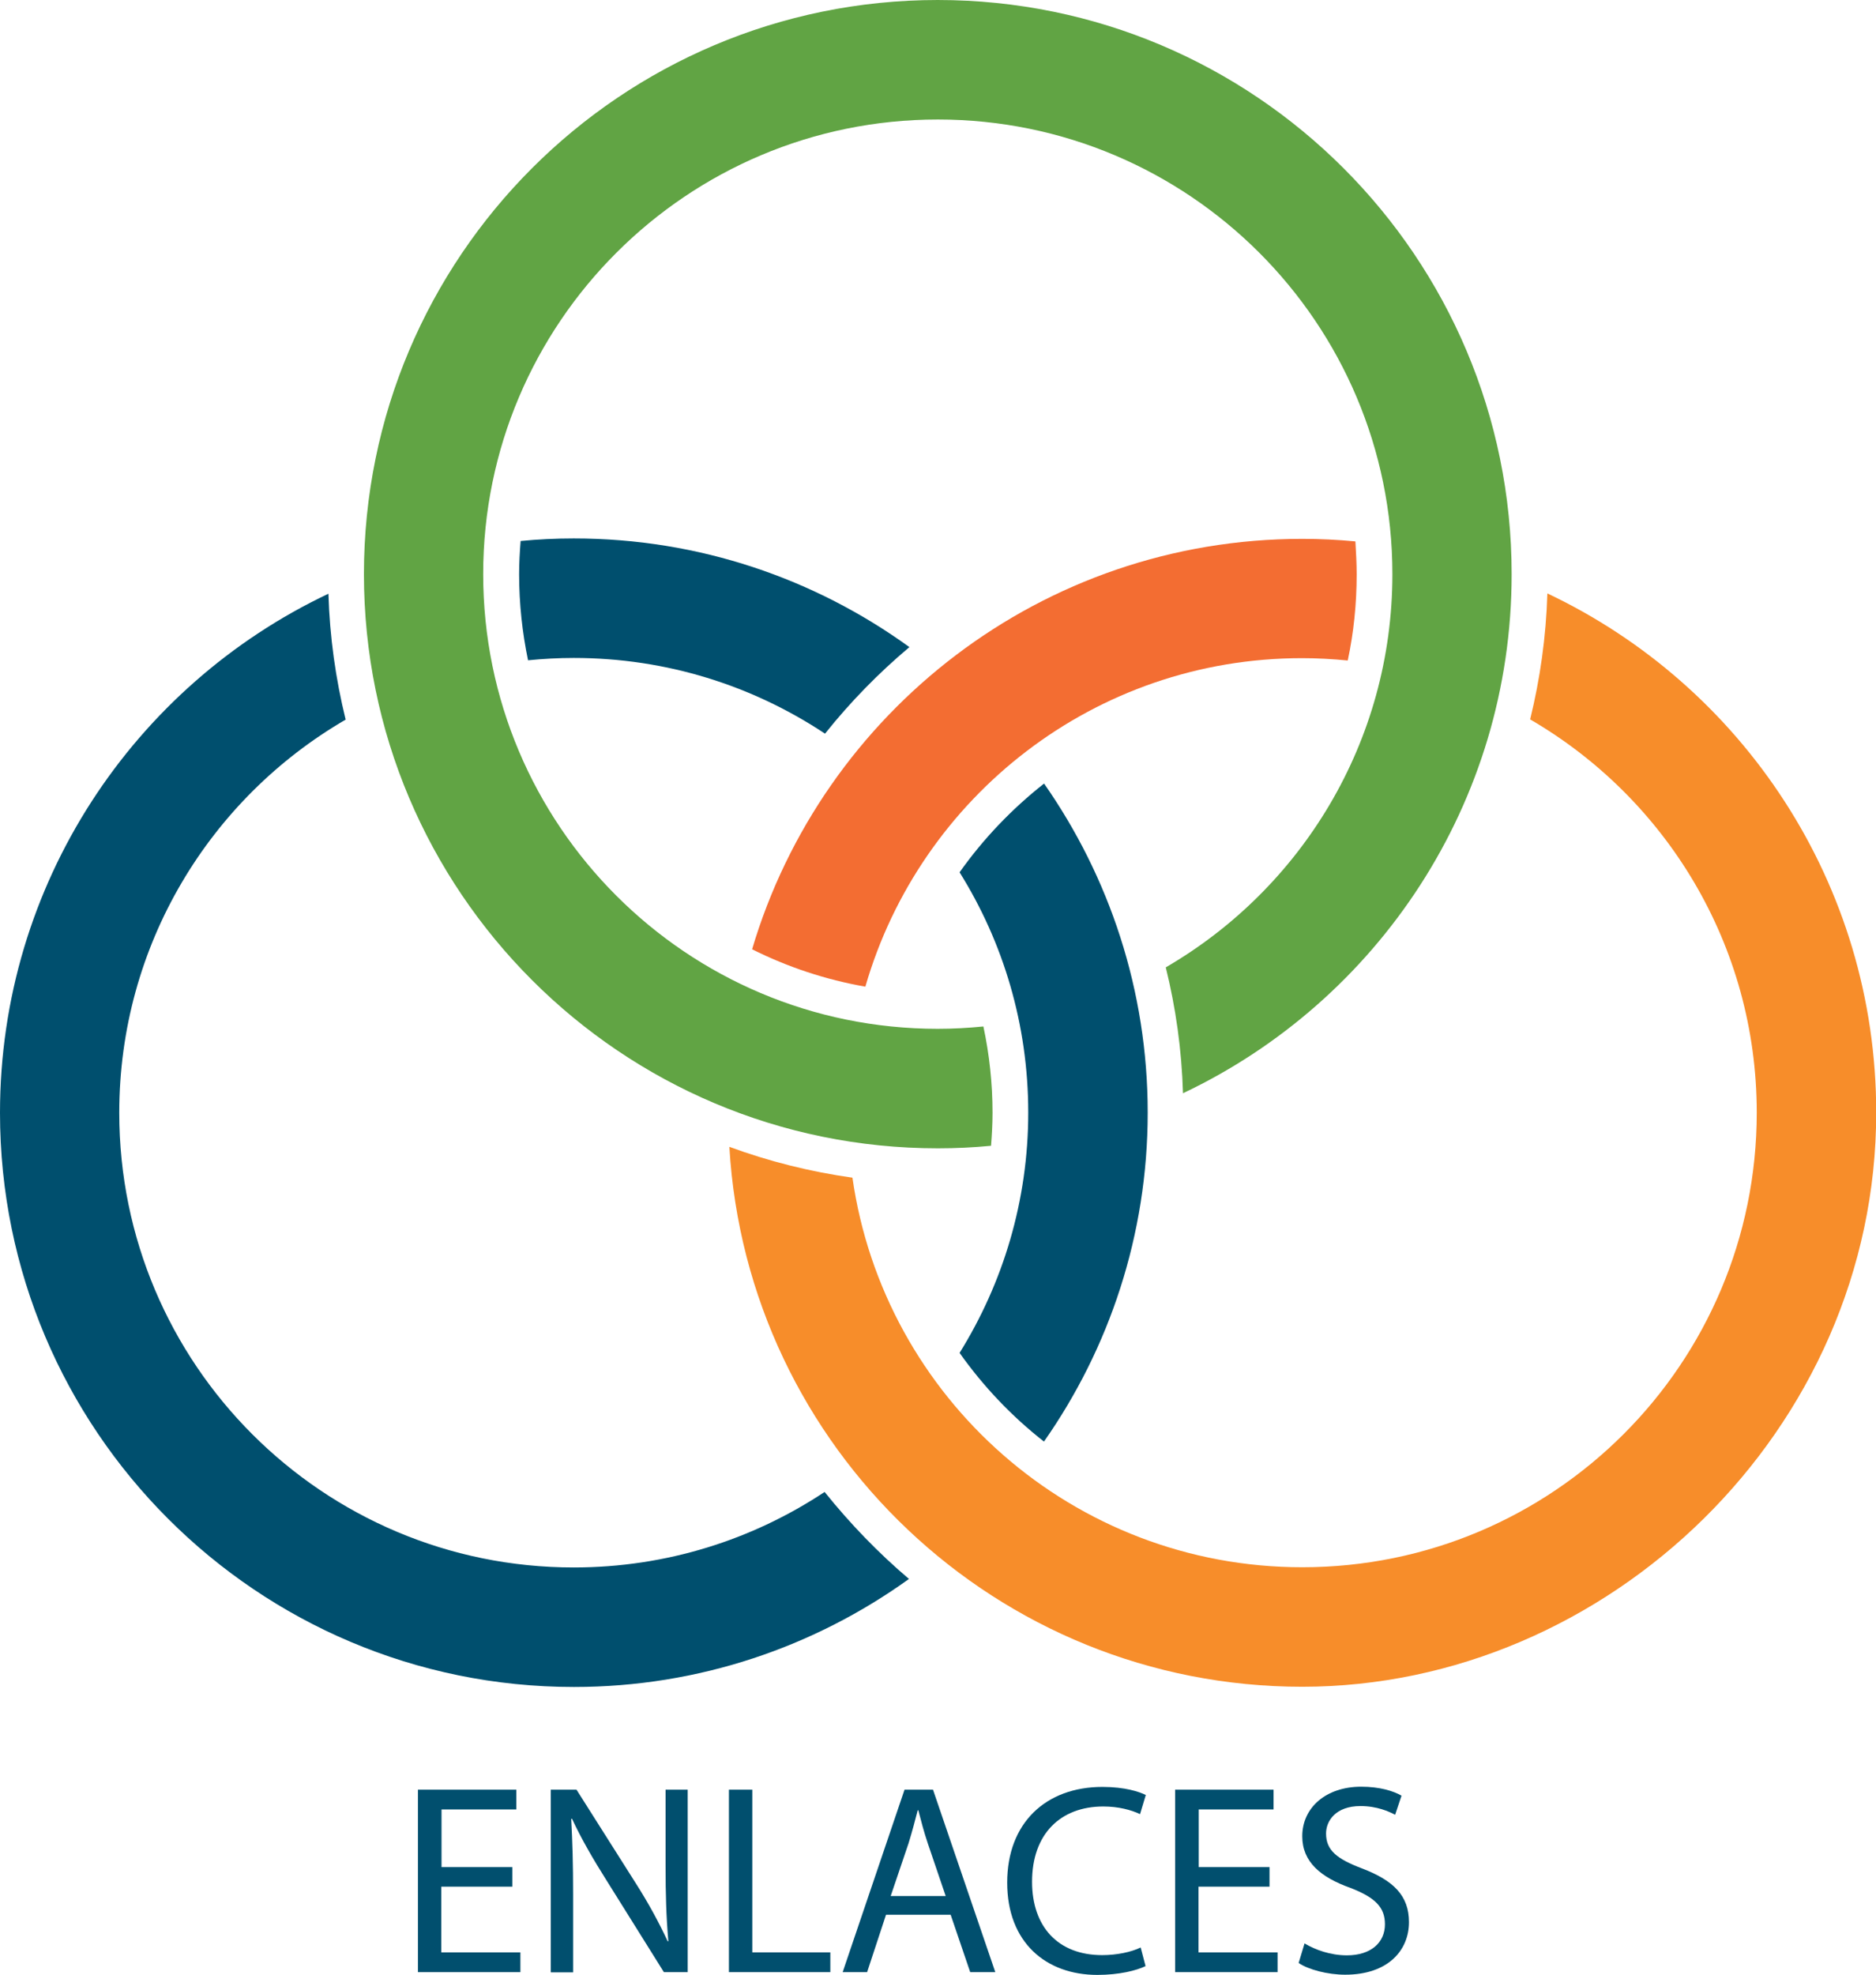
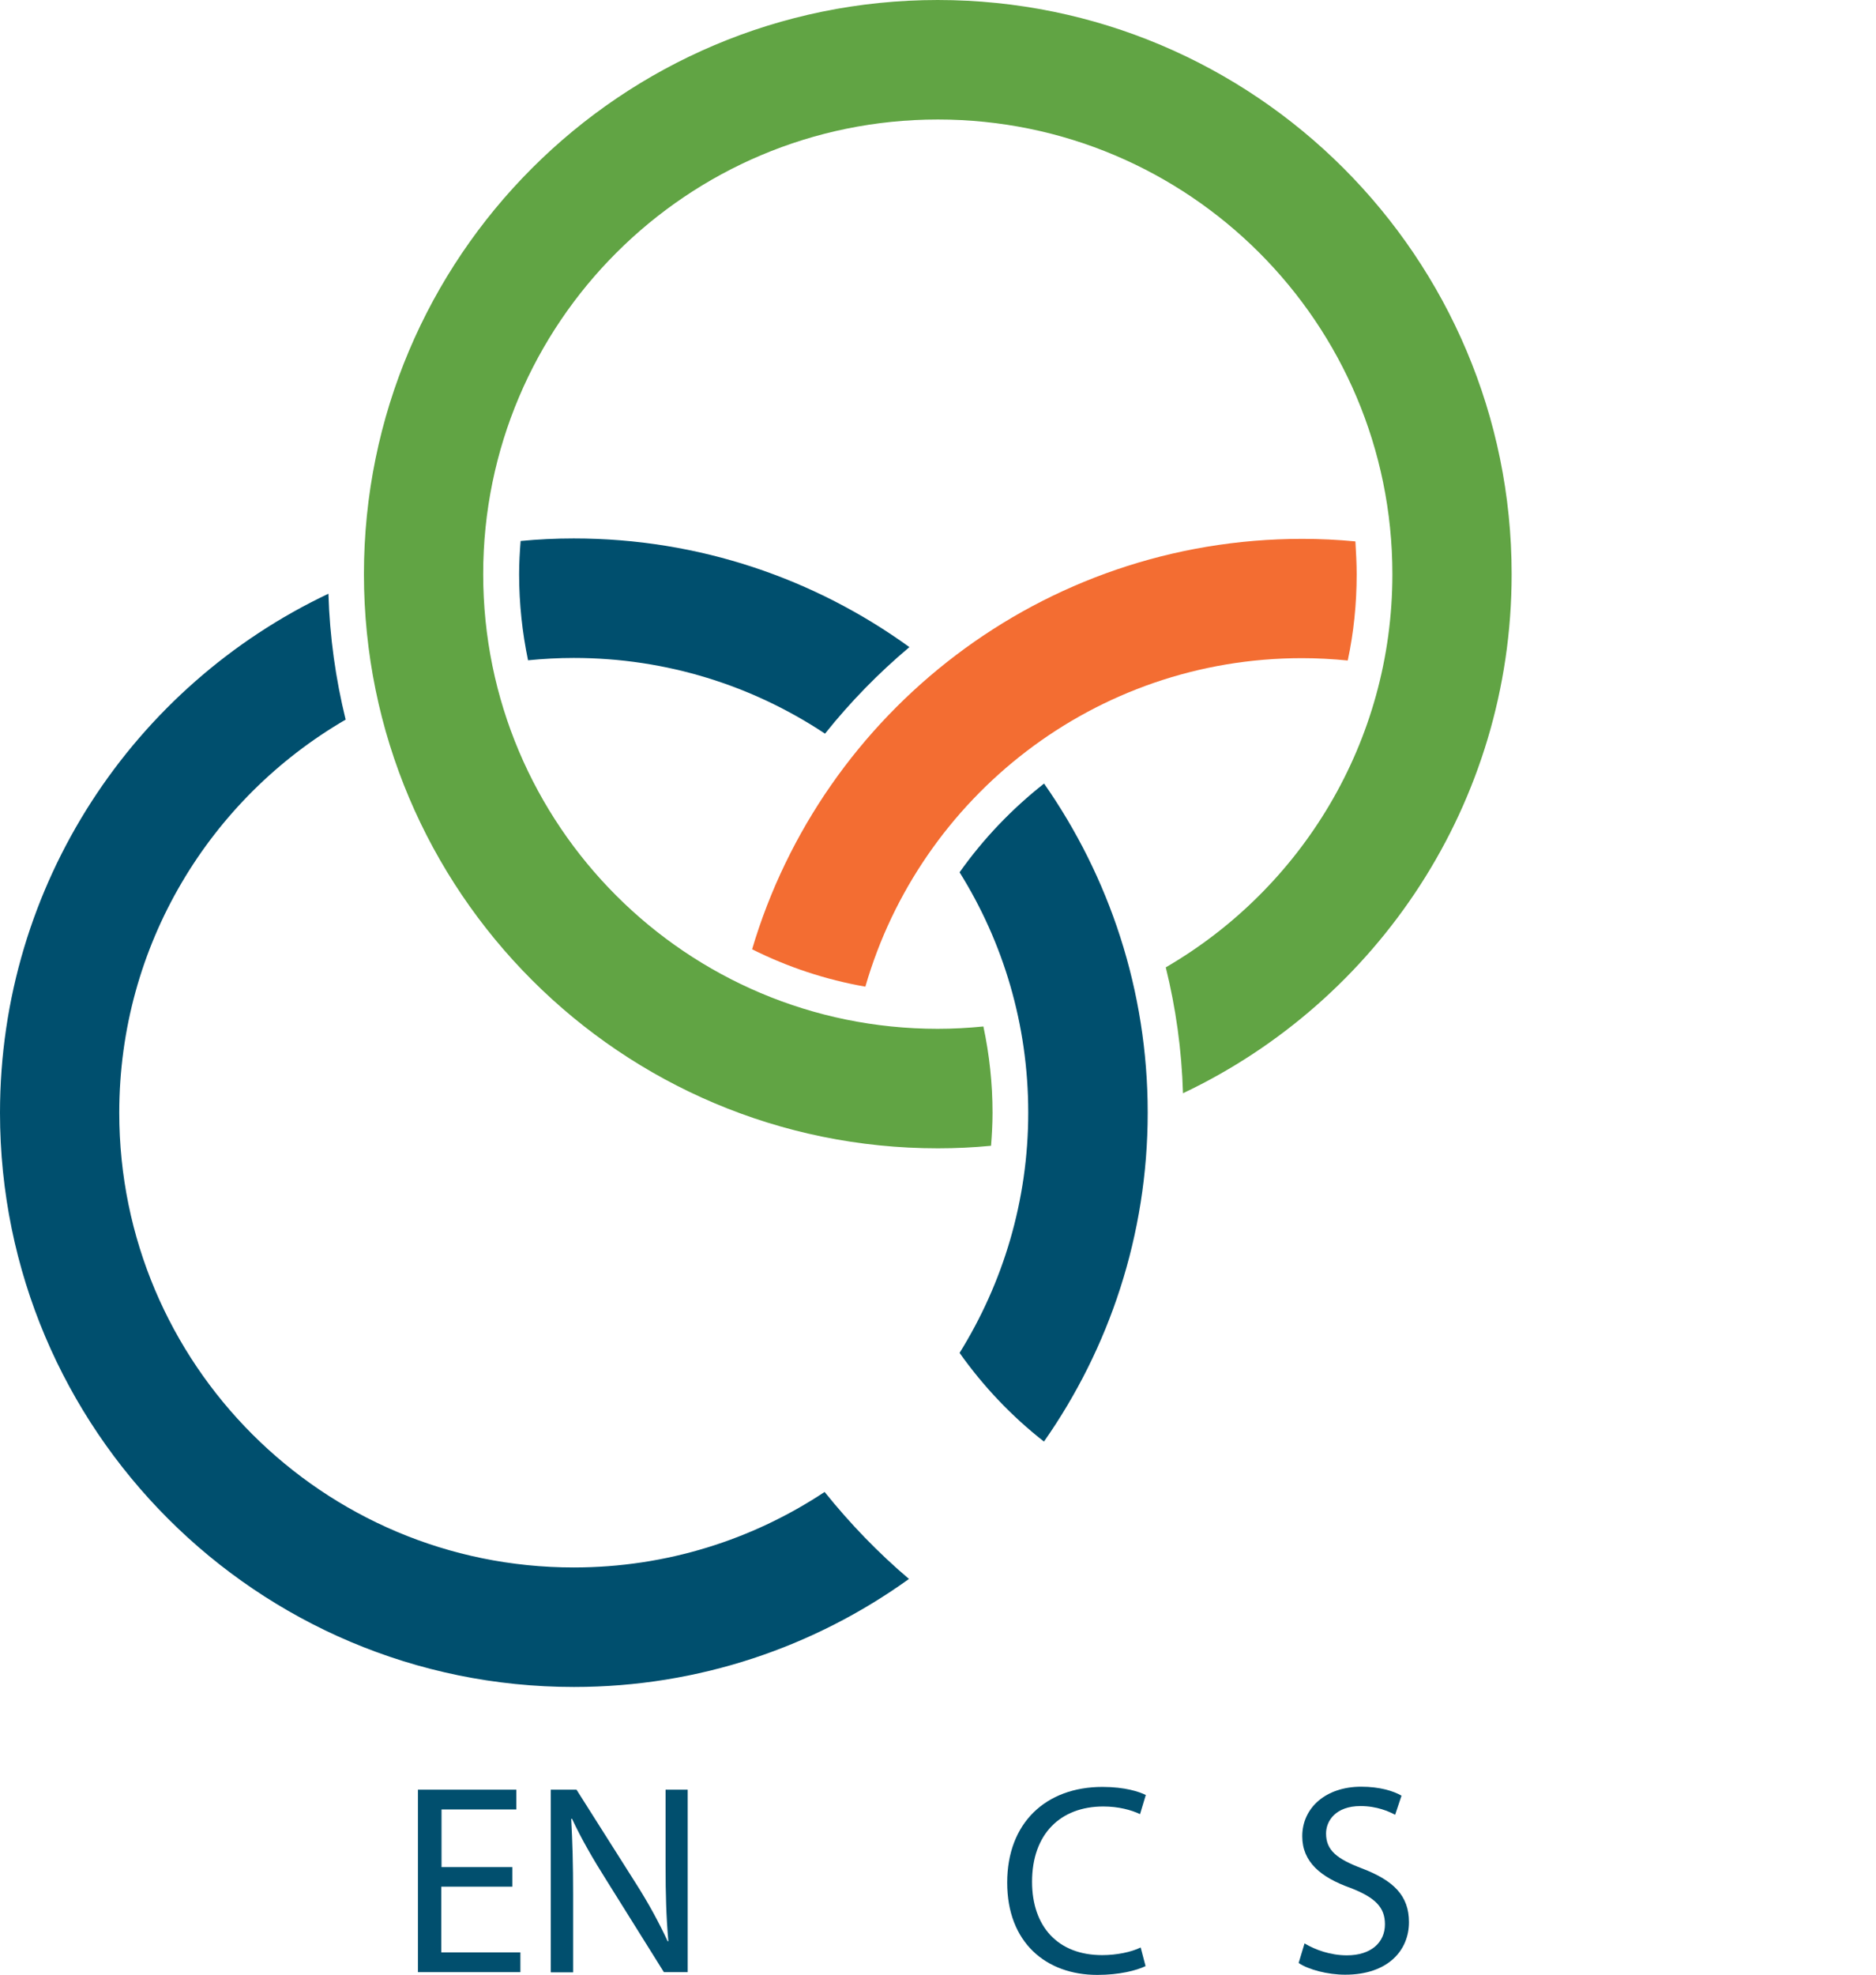
<svg xmlns="http://www.w3.org/2000/svg" id="uuid-412b98a1-dbc2-4084-bc5e-2a75b2f2615d" viewBox="0 0 88.25 92.86">
  <defs>
    <style>.uuid-458ec3e4-f40f-4b1a-b946-6a6a3fc8891a{fill:#014f6e;}.uuid-458ec3e4-f40f-4b1a-b946-6a6a3fc8891a,.uuid-dd4b52f5-af68-4d25-aa15-3649d3fa3ca0,.uuid-308b9008-d72b-4dc6-8a4e-aa934ca265ae,.uuid-ea0945ba-b899-40b6-b809-92a4f206fdba,.uuid-89e57cf5-0884-4e22-8d2b-133ce187142d{stroke-width:0px;}.uuid-dd4b52f5-af68-4d25-aa15-3649d3fa3ca0{fill:#61a444;}.uuid-308b9008-d72b-4dc6-8a4e-aa934ca265ae{fill:#004f6e;}.uuid-ea0945ba-b899-40b6-b809-92a4f206fdba{fill:#f36d32;}.uuid-89e57cf5-0884-4e22-8d2b-133ce187142d{fill:#f78d2a;}</style>
  </defs>
  <path class="uuid-ea0945ba-b899-40b6-b809-92a4f206fdba" d="m40.71,46.39c2.58-8.92,10.79-15.44,20.54-15.44.72,0,1.44.04,2.15.11.28-1.31.42-2.67.42-4.05,0-.52-.03-1.04-.06-1.55-.83-.08-1.66-.12-2.5-.12-12.24,0-22.57,8.14-25.88,19.3,1.66.83,3.45,1.43,5.34,1.76Z" />
-   <path class="uuid-89e57cf5-0884-4e22-8d2b-133ce187142d" d="m72.79,27.91c-.06,2.03-.34,4.01-.81,5.92,6.37,3.7,10.66,10.59,10.66,18.49,0,11.81-9.57,21.38-21.38,21.38-10.77,0-19.68-7.96-21.16-18.32-2-.28-3.94-.77-5.79-1.45.83,14.16,12.58,25.39,26.95,25.39s27-12.09,27-27c0-10.78-6.32-20.08-15.46-24.41Z" />
  <path class="uuid-dd4b52f5-af68-4d25-aa15-3649d3fa3ca0" d="m44.12,0c-14.91,0-27,12.09-27,27s12.09,27,27,27c.84,0,1.68-.04,2.5-.12.04-.51.07-1.03.07-1.55,0-1.39-.15-2.75-.43-4.06-.71.07-1.42.11-2.15.11-11.81,0-21.38-9.57-21.38-21.38S32.32,5.62,44.12,5.62s21.38,9.57,21.38,21.38c0,7.9-4.29,14.79-10.66,18.49.47,1.9.75,3.88.81,5.92,9.14-4.33,15.46-13.63,15.46-24.41,0-14.91-12.09-27-27-27Z" />
  <path class="uuid-308b9008-d72b-4dc6-8a4e-aa934ca265ae" d="m24.49,25.45c-.04.51-.07,1.03-.07,1.55,0,1.39.15,2.75.42,4.05.71-.07,1.42-.11,2.15-.11,4.37,0,8.43,1.31,11.82,3.56,1.19-1.49,2.52-2.85,3.97-4.07-4.44-3.21-9.89-5.11-15.79-5.11-.85,0-1.68.04-2.5.12Zm24.62,11.4c-1.51,1.19-2.85,2.59-3.97,4.17,2.05,3.28,3.23,7.15,3.23,11.3s-1.19,8.02-3.23,11.3c1.12,1.58,2.46,2.99,3.97,4.17,3.07-4.38,4.88-9.72,4.88-15.47s-1.81-11.09-4.88-15.48Zm-10.32,33.31c-3.38,2.24-7.44,3.55-11.8,3.55-11.81,0-21.38-9.57-21.38-21.38,0-7.9,4.28-14.79,10.65-18.49-.47-1.91-.75-3.89-.81-5.92C6.32,32.24,0,41.55,0,52.33c0,14.91,12.09,27,27,27,5.88,0,11.32-1.89,15.76-5.08-1.45-1.23-2.77-2.6-3.96-4.08Z" />
  <path class="uuid-458ec3e4-f40f-4b1a-b946-6a6a3fc8891a" d="m24.09,88.72h-3.33v3.09h3.72v.93h-4.82v-8.58h4.63v.93h-3.52v2.71h3.33v.92Z" />
  <path class="uuid-458ec3e4-f40f-4b1a-b946-6a6a3fc8891a" d="m25.91,92.74v-8.58h1.21l2.75,4.34c.64,1,1.13,1.91,1.54,2.79h.03c-.1-1.16-.13-2.2-.13-3.54v-3.59h1.04v8.58h-1.12l-2.72-4.35c-.6-.95-1.17-1.93-1.6-2.86h-.04c.06,1.09.09,2.13.09,3.55v3.67h-1.04Z" />
-   <path class="uuid-458ec3e4-f40f-4b1a-b946-6a6a3fc8891a" d="m34.28,84.16h1.11v7.65h3.67v.93h-4.77v-8.58Z" />
-   <path class="uuid-458ec3e4-f40f-4b1a-b946-6a6a3fc8891a" d="m41.68,90.04l-.89,2.7h-1.15l2.91-8.58h1.34l2.93,8.58h-1.18l-.92-2.7h-3.04Zm2.81-.87l-.84-2.47c-.19-.56-.32-1.07-.45-1.57h-.03c-.13.51-.27,1.03-.43,1.55l-.84,2.48h2.58Z" />
  <path class="uuid-458ec3e4-f40f-4b1a-b946-6a6a3fc8891a" d="m53.88,92.46c-.41.2-1.22.41-2.26.41-2.42,0-4.24-1.53-4.24-4.34s1.82-4.5,4.48-4.5c1.07,0,1.74.23,2.04.38l-.27.9c-.42-.2-1.02-.36-1.73-.36-2.01,0-3.35,1.29-3.35,3.54,0,2.1,1.21,3.45,3.3,3.45.67,0,1.36-.14,1.81-.36l.23.88Z" />
-   <path class="uuid-458ec3e4-f40f-4b1a-b946-6a6a3fc8891a" d="m59.71,88.72h-3.33v3.09h3.72v.93h-4.82v-8.58h4.63v.93h-3.52v2.71h3.33v.92Z" />
  <path class="uuid-458ec3e4-f40f-4b1a-b946-6a6a3fc8891a" d="m61.37,91.39c.5.3,1.22.56,1.99.56,1.13,0,1.79-.6,1.79-1.46,0-.8-.46-1.26-1.62-1.71-1.4-.5-2.27-1.22-2.27-2.43,0-1.34,1.11-2.33,2.77-2.33.88,0,1.51.2,1.9.42l-.3.9c-.28-.15-.85-.41-1.63-.41-1.17,0-1.62.7-1.62,1.29,0,.8.52,1.2,1.71,1.65,1.45.56,2.19,1.26,2.19,2.52,0,1.32-.98,2.47-3,2.47-.83,0-1.73-.24-2.19-.55l.28-.93Z" />
</svg>